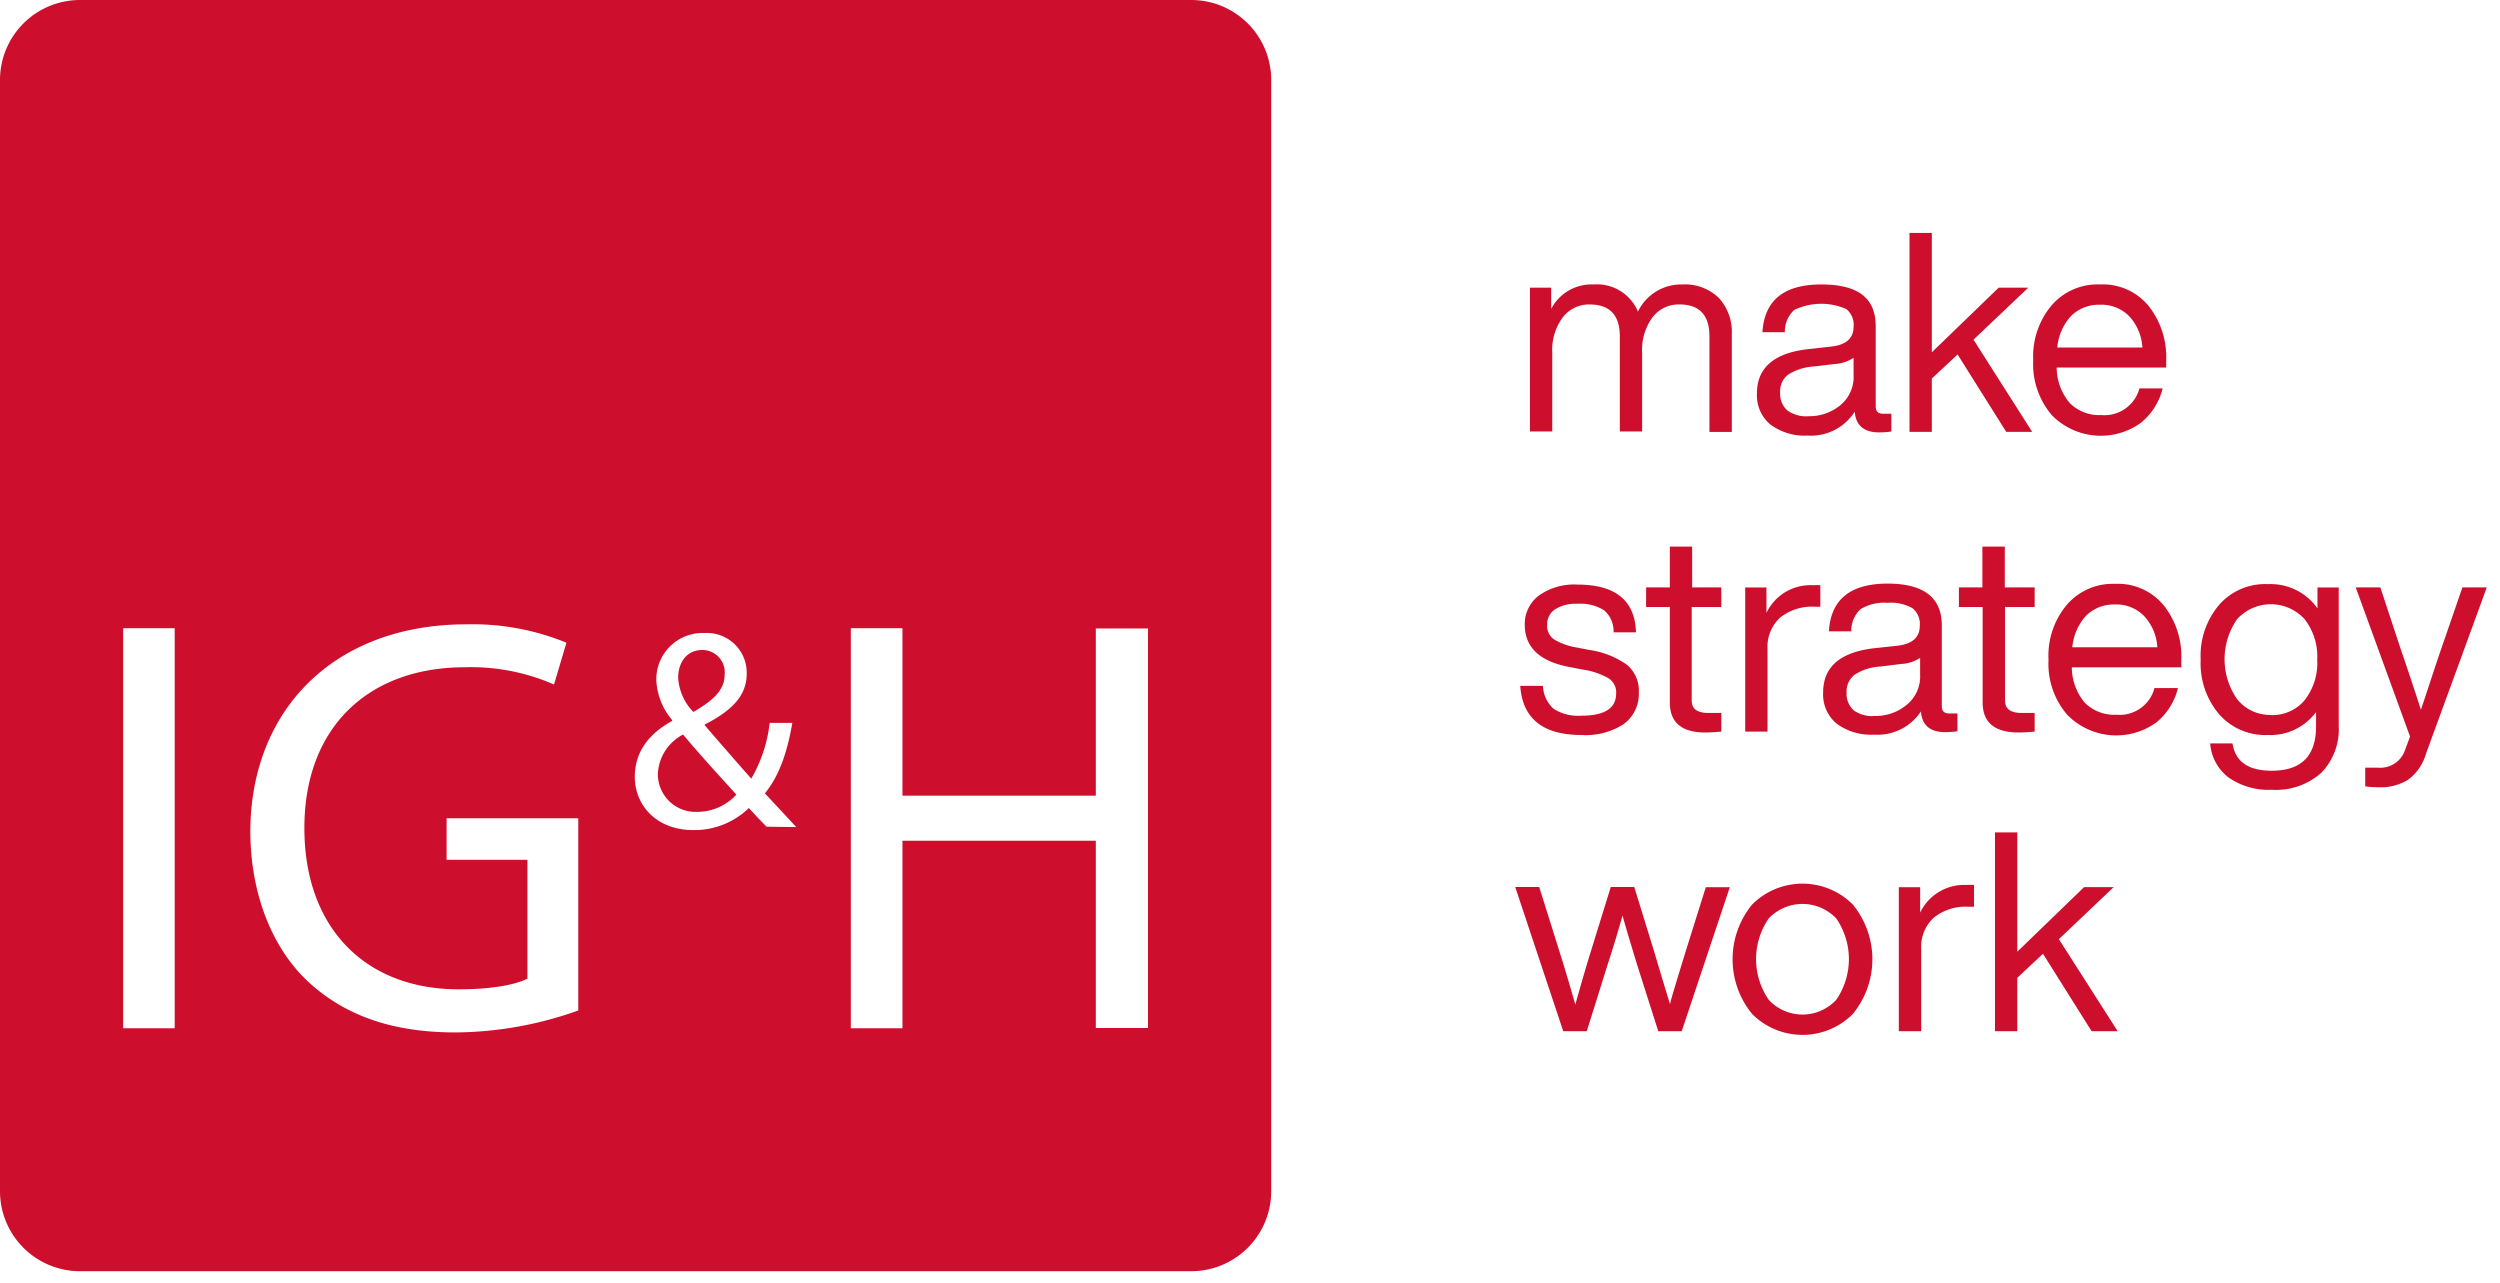
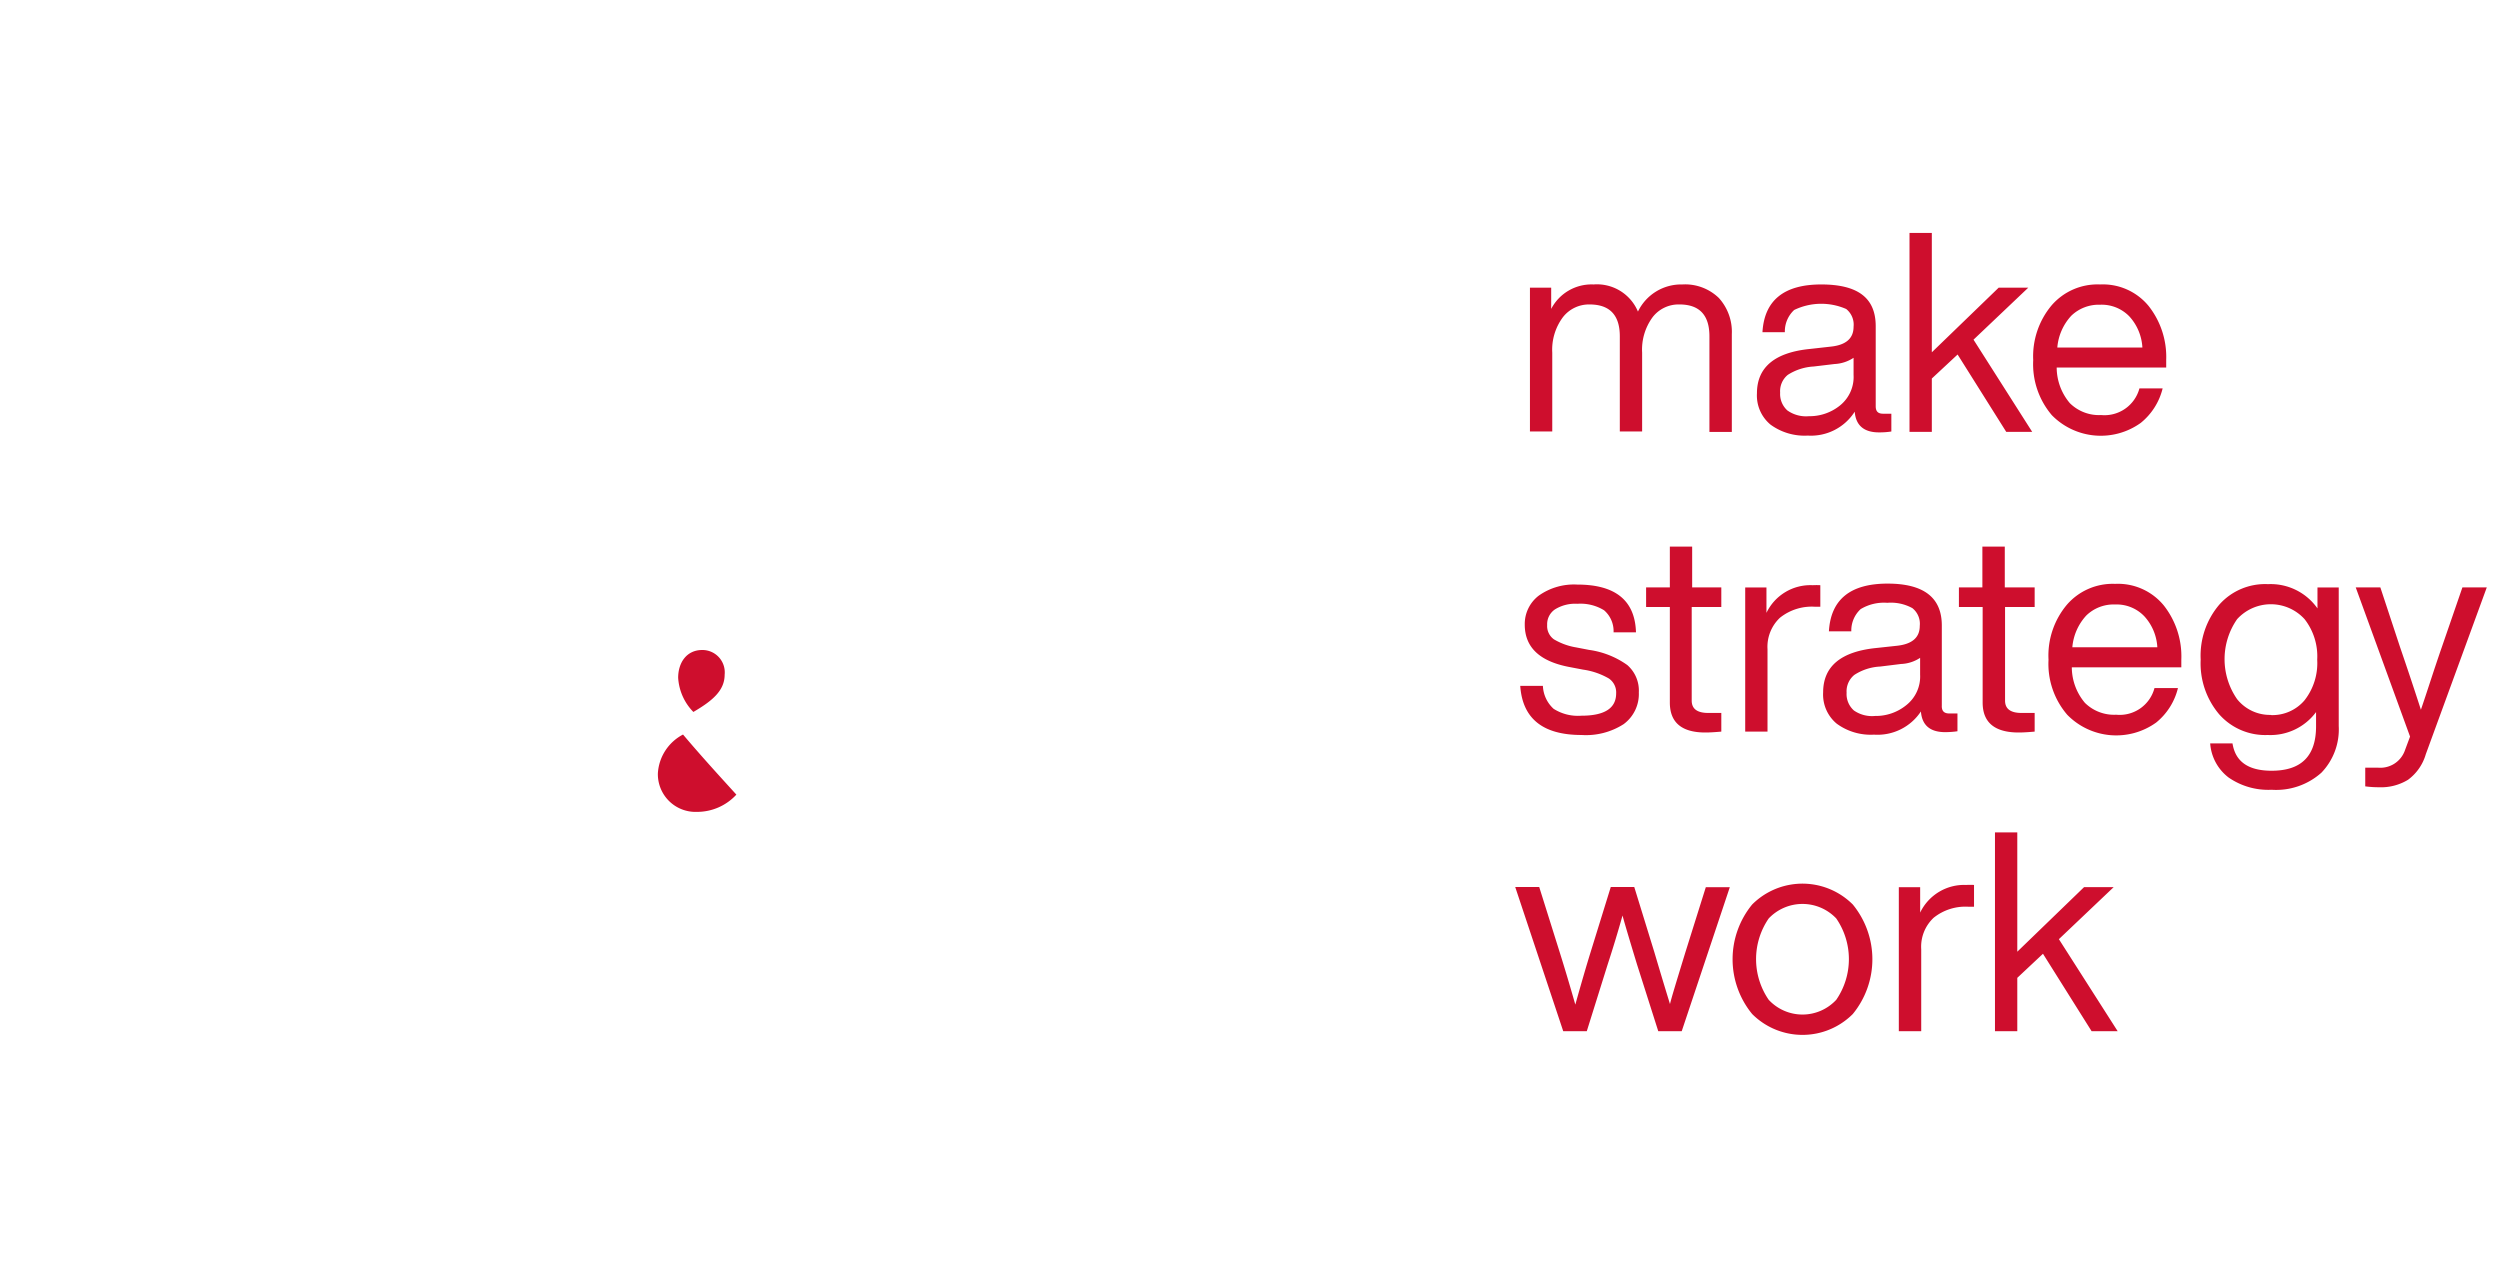
<svg xmlns="http://www.w3.org/2000/svg" width="189" height="97" fill="none" viewBox="0 0 189 97">
-   <path fill="#CE0E2D" d="M90.055 0H6.047A6.048 6.048 0 0 0 0 6.048v84.007a6.049 6.049 0 0 0 6.048 6.048h84.007a6.048 6.048 0 0 0 6.048-6.048V6.047A6.048 6.048 0 0 0 90.055 0Zm-76.85 77.736H9.309V47.494h3.898v30.242Zm30.512-1.344a28.04 28.04 0 0 1-9.281 1.66c-4.57 0-8.34-1.163-11.297-3.986-2.601-2.513-4.214-6.552-4.214-11.256.04-9.046 6.23-15.612 16.364-15.612 2.58-.06 5.145.414 7.534 1.391l-.94 3.159a15.672 15.672 0 0 0-6.721-1.304c-7.353 0-12.151 4.577-12.151 12.15 0 7.575 4.624 12.198 11.66 12.198 2.554 0 4.308-.356 5.202-.806V65h-6.11v-3.138h9.954v14.53ZM57.957 62.5c-.41-.404-.793-.814-1.344-1.412a5.92 5.92 0 0 1-4.193 1.667c-2.803 0-4.429-1.882-4.429-4.032 0-1.97 1.176-3.32 2.823-4.22v-.068a5 5 0 0 1-1.197-3.024 3.502 3.502 0 0 1 3.663-3.555 3.01 3.01 0 0 1 3.172 3.057c0 1.52-.88 2.689-3.172 3.858v.06a398.27 398.27 0 0 0 3.515 4.033 10.707 10.707 0 0 0 1.391-4.214H59.9c-.39 2.265-1.008 4.032-2.077 5.33.766.813 1.519 1.626 2.372 2.546l-2.237-.026Zm28.831 15.215h-3.945V63.562H68.226v14.174h-3.904V47.494h3.904v12.661h14.617V47.514h3.945v30.202Z" />
-   <path fill="#CE0E2D" d="M49.735 58.468a2.85 2.85 0 0 0 2.957 2.91 4.032 4.032 0 0 0 2.977-1.304c-.853-.947-2.466-2.688-4.032-4.543a3.542 3.542 0 0 0-1.902 2.937ZM54.784 51.001a1.691 1.691 0 0 0-1.693-1.861c-1.203 0-1.822.98-1.822 2.096a4.032 4.032 0 0 0 1.15 2.588c1.425-.834 2.365-1.606 2.365-2.823ZM127.183 21.505a3.66 3.66 0 0 1 2.762 1.022 3.809 3.809 0 0 1 .981 2.735v7.393h-1.693v-7.232c0-1.608-.76-2.41-2.279-2.406a2.472 2.472 0 0 0-2.016.962 4.14 4.14 0 0 0-.793 2.688v5.954h-1.687v-7.198c0-1.606-.766-2.406-2.284-2.406a2.492 2.492 0 0 0-2.017.962 4.108 4.108 0 0 0-.806 2.688v5.954h-1.687V21.747h1.606v1.607a3.435 3.435 0 0 1 3.199-1.849 3.36 3.36 0 0 1 3.36 2.05 3.626 3.626 0 0 1 3.354-2.05ZM142.368 31.277h.618v1.344c-.309.048-.621.07-.934.067-1.136 0-1.754-.524-1.835-1.566a3.922 3.922 0 0 1-3.548 1.808 4.35 4.35 0 0 1-2.823-.833 2.862 2.862 0 0 1-1.021-2.359c0-1.97 1.344-3.098 4.032-3.36l1.566-.175c1.136-.121 1.707-.625 1.707-1.499a1.512 1.512 0 0 0-.558-1.344 4.706 4.706 0 0 0-3.931.074 2.2 2.2 0 0 0-.706 1.68h-1.693c.141-2.406 1.626-3.609 4.442-3.609 2.816 0 4.12 1.049 4.12 3.159v6.048c0 .39.174.565.564.565Zm-5.618.188a3.654 3.654 0 0 0 2.365-.82 2.766 2.766 0 0 0 1.015-2.305v-1.29a2.86 2.86 0 0 1-1.438.47l-1.579.188a4.03 4.03 0 0 0-1.956.632 1.588 1.588 0 0 0-.578 1.344 1.675 1.675 0 0 0 .544 1.344c.473.335 1.05.49 1.627.437ZM153.634 32.648h-1.963l-3.676-5.847-1.949 1.815v4.032h-1.687v-15.04h1.687v9.026l5.054-4.886h2.238l-4.14 3.931 4.436 6.97ZM163.765 27.198v.59h-8.279c.004.986.356 1.938.994 2.69a3.135 3.135 0 0 0 2.366.9 2.735 2.735 0 0 0 2.896-2.017h1.754a4.82 4.82 0 0 1-1.653 2.608 5.18 5.18 0 0 1-6.72-.578 5.939 5.939 0 0 1-1.412-4.167 6.001 6.001 0 0 1 1.392-4.14 4.584 4.584 0 0 1 3.662-1.579 4.47 4.47 0 0 1 3.67 1.627 6.21 6.21 0 0 1 1.33 4.066Zm-5-4.16a2.99 2.99 0 0 0-2.177.833 4.028 4.028 0 0 0-1.055 2.4h6.431a3.784 3.784 0 0 0-.968-2.333 2.905 2.905 0 0 0-2.231-.9ZM119.56 55.565c-2.917 0-4.46-1.239-4.63-3.716h1.713a2.475 2.475 0 0 0 .814 1.74 3.44 3.44 0 0 0 2.103.518c1.747 0 2.621-.563 2.621-1.687a1.274 1.274 0 0 0-.544-1.122 5.375 5.375 0 0 0-1.949-.673l-1.015-.194c-2.272-.424-3.401-1.492-3.401-3.213a2.692 2.692 0 0 1 1.062-2.19 4.597 4.597 0 0 1 2.91-.834c2.886 0 4.364 1.203 4.436 3.609h-1.694a2.085 2.085 0 0 0-.719-1.667 3.407 3.407 0 0 0-2.016-.49 2.892 2.892 0 0 0-1.694.423 1.349 1.349 0 0 0-.591 1.183 1.234 1.234 0 0 0 .511 1.082 4.853 4.853 0 0 0 1.687.611l.974.188a6.5 6.5 0 0 1 2.883 1.143 2.56 2.56 0 0 1 .874 2.07 2.827 2.827 0 0 1-1.149 2.4 5.271 5.271 0 0 1-3.186.819ZM130.131 44.41v1.478h-2.238v7.077c0 .625.417.934 1.25.934h.988v1.411c-.464.04-.86.067-1.203.067-1.792 0-2.688-.755-2.688-2.265v-7.224h-1.795v-1.479h1.795v-3.084h1.687v3.084h2.204ZM137.045 44.241c.19-.01.381-.01.571 0v1.627h-.423a3.851 3.851 0 0 0-2.628.833 3.018 3.018 0 0 0-.941 2.38v6.229h-1.686v-10.9h1.606v1.922a3.683 3.683 0 0 1 3.501-2.09ZM147.372 53.94h.612v1.343a6.474 6.474 0 0 1-.928.067c-1.142 0-1.754-.524-1.835-1.565a3.93 3.93 0 0 1-3.548 1.754 4.337 4.337 0 0 1-2.823-.834 2.862 2.862 0 0 1-1.021-2.358c0-1.972 1.344-3.092 4.032-3.36l1.566-.169c1.136-.127 1.707-.625 1.707-1.498a1.502 1.502 0 0 0-.107-.744 1.502 1.502 0 0 0-.451-.6 3.358 3.358 0 0 0-1.895-.404 3.413 3.413 0 0 0-2.016.477 2.198 2.198 0 0 0-.706 1.68h-1.693c.139-2.405 1.617-3.608 4.435-3.608 2.733 0 4.1 1.055 4.1 3.165v6.048c-.02.43.181.605.571.605Zm-5.618.187a3.655 3.655 0 0 0 2.365-.82 2.756 2.756 0 0 0 1.042-2.305v-1.27a2.801 2.801 0 0 1-1.438.464l-1.58.195a3.93 3.93 0 0 0-1.955.632 1.6 1.6 0 0 0-.585 1.344 1.66 1.66 0 0 0 .551 1.344 2.4 2.4 0 0 0 1.6.416ZM153.82 44.41v1.478h-2.238v7.077c0 .625.416.934 1.243.934h.995v1.411c-.464.04-.867.067-1.203.067-1.815 0-2.729-.753-2.729-2.265v-7.224h-1.794v-1.479h1.774v-3.084h1.694v3.084h2.258ZM164.908 49.86v.59h-8.279c.004.986.356 1.938.994 2.689a3.14 3.14 0 0 0 2.366.894 2.72 2.72 0 0 0 2.89-2.016h1.774a4.812 4.812 0 0 1-1.646 2.607 5.176 5.176 0 0 1-6.721-.585 5.897 5.897 0 0 1-1.418-4.16 5.975 5.975 0 0 1 1.405-4.18 4.583 4.583 0 0 1 3.629-1.559 4.478 4.478 0 0 1 3.676 1.627 6.208 6.208 0 0 1 1.33 4.092Zm-5.006-4.16a2.962 2.962 0 0 0-2.178.833 4.034 4.034 0 0 0-1.055 2.399h6.425a3.768 3.768 0 0 0-.975-2.332 2.898 2.898 0 0 0-2.217-.9ZM175.201 45.995V44.41h1.607v10.478a4.716 4.716 0 0 1-1.311 3.528 5.127 5.127 0 0 1-3.763 1.29 5.263 5.263 0 0 1-3.253-.927 3.553 3.553 0 0 1-1.391-2.58h1.687c.215 1.383 1.196 2.069 2.957 2.069 2.258 0 3.36-1.122 3.36-3.36v-1.075a4.29 4.29 0 0 1-3.649 1.733A4.644 4.644 0 0 1 167.769 54a5.956 5.956 0 0 1-1.398-4.14 5.944 5.944 0 0 1 1.418-4.16 4.626 4.626 0 0 1 3.676-1.538 4.322 4.322 0 0 1 3.736 1.834Zm-3.528 8.065a3.182 3.182 0 0 0 2.554-1.122 4.558 4.558 0 0 0 .954-3.065 4.57 4.57 0 0 0-.954-3.064 3.447 3.447 0 0 0-5.101 0 5.292 5.292 0 0 0 0 6.048 3.176 3.176 0 0 0 2.547 1.19v.013ZM184.599 48.932l1.559-4.523H188l-4.611 12.614a3.656 3.656 0 0 1-1.344 1.929 3.93 3.93 0 0 1-2.217.564c-.34 0-.679-.023-1.015-.067v-1.411h.994a1.971 1.971 0 0 0 2.017-1.344l.376-1.008-4.106-11.277h1.861l1.499 4.543a277.328 277.328 0 0 1 1.566 4.704c.45-1.304.941-2.883 1.579-4.724ZM127.414 71.997l1.546-4.926h1.814l-3.636 10.887h-1.774l-1.606-5.047c-.545-1.788-.914-3.025-1.096-3.697a89.93 89.93 0 0 1-1.122 3.697l-1.579 5.047h-1.781l-3.629-10.9h1.814l1.546 4.925c.376 1.197.771 2.518 1.183 3.965.45-1.606.833-2.923 1.156-3.965l1.525-4.926h1.775l1.518 4.926a394.26 394.26 0 0 0 1.183 3.925c.094-.423.497-1.734 1.163-3.911ZM140.071 76.66a5.372 5.372 0 0 1-5.862 1.167 5.372 5.372 0 0 1-1.745-1.167 6.53 6.53 0 0 1 0-8.28 5.372 5.372 0 0 1 5.862-1.166c.653.27 1.246.667 1.745 1.166a6.53 6.53 0 0 1 0 8.28Zm-6.357-1.075a3.486 3.486 0 0 0 2.553 1.115 3.485 3.485 0 0 0 2.554-1.115 5.428 5.428 0 0 0 0-6.15 3.52 3.52 0 0 0-5.107 0 5.428 5.428 0 0 0 0 6.15ZM148.665 66.902c.19-.01.381-.01.571 0v1.647h-.423a3.839 3.839 0 0 0-2.628.833 2.998 2.998 0 0 0-.941 2.38v6.196h-1.693V67.07h1.613v1.923a3.688 3.688 0 0 1 3.501-2.09ZM160.095 77.958h-1.97l-3.676-5.854-1.942 1.821v4.033h-1.687V62.93h1.687v9.019l5.047-4.88h2.238l-4.14 3.932 4.443 6.956Z" />
+   <path fill="#CE0E2D" d="M49.735 58.468a2.85 2.85 0 0 0 2.957 2.91 4.032 4.032 0 0 0 2.977-1.304c-.853-.947-2.466-2.688-4.032-4.543a3.542 3.542 0 0 0-1.902 2.937ZM54.784 51.001a1.691 1.691 0 0 0-1.693-1.861c-1.203 0-1.822.98-1.822 2.096a4.032 4.032 0 0 0 1.15 2.588c1.425-.834 2.365-1.606 2.365-2.823ZM127.183 21.505a3.66 3.66 0 0 1 2.762 1.022 3.809 3.809 0 0 1 .981 2.735v7.393h-1.693v-7.232c0-1.608-.76-2.41-2.279-2.406a2.472 2.472 0 0 0-2.016.962 4.14 4.14 0 0 0-.793 2.688v5.954h-1.687v-7.198c0-1.606-.766-2.406-2.284-2.406a2.492 2.492 0 0 0-2.017.962 4.108 4.108 0 0 0-.806 2.688v5.954h-1.687V21.747h1.606v1.607a3.435 3.435 0 0 1 3.199-1.849 3.36 3.36 0 0 1 3.36 2.05 3.626 3.626 0 0 1 3.354-2.05ZM142.368 31.277h.618v1.344c-.309.048-.621.07-.934.067-1.136 0-1.754-.524-1.835-1.566a3.922 3.922 0 0 1-3.548 1.808 4.35 4.35 0 0 1-2.823-.833 2.862 2.862 0 0 1-1.021-2.359c0-1.97 1.344-3.098 4.032-3.36l1.566-.175c1.136-.121 1.707-.625 1.707-1.499a1.512 1.512 0 0 0-.558-1.344 4.706 4.706 0 0 0-3.931.074 2.2 2.2 0 0 0-.706 1.68h-1.693c.141-2.406 1.626-3.609 4.442-3.609 2.816 0 4.12 1.049 4.12 3.159v6.048c0 .39.174.565.564.565Zm-5.618.188a3.654 3.654 0 0 0 2.365-.82 2.766 2.766 0 0 0 1.015-2.305v-1.29a2.86 2.86 0 0 1-1.438.47l-1.579.188a4.03 4.03 0 0 0-1.956.632 1.588 1.588 0 0 0-.578 1.344 1.675 1.675 0 0 0 .544 1.344c.473.335 1.05.49 1.627.437ZM153.634 32.648h-1.963l-3.676-5.847-1.949 1.815v4.032h-1.687v-15.04h1.687v9.026l5.054-4.886h2.238l-4.14 3.931 4.436 6.97ZM163.765 27.198v.59h-8.279c.004.986.356 1.938.994 2.69a3.135 3.135 0 0 0 2.366.9 2.735 2.735 0 0 0 2.896-2.017h1.754a4.82 4.82 0 0 1-1.653 2.608 5.18 5.18 0 0 1-6.72-.578 5.939 5.939 0 0 1-1.412-4.167 6.001 6.001 0 0 1 1.392-4.14 4.584 4.584 0 0 1 3.662-1.579 4.47 4.47 0 0 1 3.67 1.627 6.21 6.21 0 0 1 1.33 4.066Zm-5-4.16a2.99 2.99 0 0 0-2.177.833 4.028 4.028 0 0 0-1.055 2.4h6.431a3.784 3.784 0 0 0-.968-2.333 2.905 2.905 0 0 0-2.231-.9ZM119.56 55.565c-2.917 0-4.46-1.239-4.63-3.716h1.713a2.475 2.475 0 0 0 .814 1.74 3.44 3.44 0 0 0 2.103.518c1.747 0 2.621-.563 2.621-1.687a1.274 1.274 0 0 0-.544-1.122 5.375 5.375 0 0 0-1.949-.673l-1.015-.194c-2.272-.424-3.401-1.492-3.401-3.213a2.692 2.692 0 0 1 1.062-2.19 4.597 4.597 0 0 1 2.91-.834c2.886 0 4.364 1.203 4.436 3.609h-1.694a2.085 2.085 0 0 0-.719-1.667 3.407 3.407 0 0 0-2.016-.49 2.892 2.892 0 0 0-1.694.423 1.349 1.349 0 0 0-.591 1.183 1.234 1.234 0 0 0 .511 1.082 4.853 4.853 0 0 0 1.687.611l.974.188a6.5 6.5 0 0 1 2.883 1.143 2.56 2.56 0 0 1 .874 2.07 2.827 2.827 0 0 1-1.149 2.4 5.271 5.271 0 0 1-3.186.819ZM130.131 44.41v1.478h-2.238v7.077c0 .625.417.934 1.25.934h.988v1.411c-.464.04-.86.067-1.203.067-1.792 0-2.688-.755-2.688-2.265v-7.224h-1.795v-1.479h1.795v-3.084h1.687v3.084h2.204ZM137.045 44.241c.19-.01.381-.01.571 0v1.627h-.423a3.851 3.851 0 0 0-2.628.833 3.018 3.018 0 0 0-.941 2.38v6.229h-1.686v-10.9h1.606v1.922a3.683 3.683 0 0 1 3.501-2.09ZM147.372 53.94h.612v1.343a6.474 6.474 0 0 1-.928.067c-1.142 0-1.754-.524-1.835-1.565a3.93 3.93 0 0 1-3.548 1.754 4.337 4.337 0 0 1-2.823-.834 2.862 2.862 0 0 1-1.021-2.358c0-1.972 1.344-3.092 4.032-3.36l1.566-.169c1.136-.127 1.707-.625 1.707-1.498a1.502 1.502 0 0 0-.107-.744 1.502 1.502 0 0 0-.451-.6 3.358 3.358 0 0 0-1.895-.404 3.413 3.413 0 0 0-2.016.477 2.198 2.198 0 0 0-.706 1.68h-1.693c.139-2.405 1.617-3.608 4.435-3.608 2.733 0 4.1 1.055 4.1 3.165v6.048c-.02.43.181.605.571.605Zm-5.618.187a3.655 3.655 0 0 0 2.365-.82 2.756 2.756 0 0 0 1.042-2.305v-1.27a2.801 2.801 0 0 1-1.438.464l-1.58.195a3.93 3.93 0 0 0-1.955.632 1.6 1.6 0 0 0-.585 1.344 1.66 1.66 0 0 0 .551 1.344 2.4 2.4 0 0 0 1.6.416ZM153.82 44.41v1.478h-2.238v7.077c0 .625.416.934 1.243.934h.995v1.411c-.464.04-.867.067-1.203.067-1.815 0-2.729-.753-2.729-2.265v-7.224h-1.794v-1.479h1.774v-3.084h1.694v3.084h2.258ZM164.908 49.86v.59h-8.279c.004.986.356 1.938.994 2.689a3.14 3.14 0 0 0 2.366.894 2.72 2.72 0 0 0 2.89-2.016h1.774a4.812 4.812 0 0 1-1.646 2.607 5.176 5.176 0 0 1-6.721-.585 5.897 5.897 0 0 1-1.418-4.16 5.975 5.975 0 0 1 1.405-4.18 4.583 4.583 0 0 1 3.629-1.559 4.478 4.478 0 0 1 3.676 1.627 6.208 6.208 0 0 1 1.33 4.092m-5.006-4.16a2.962 2.962 0 0 0-2.178.833 4.034 4.034 0 0 0-1.055 2.399h6.425a3.768 3.768 0 0 0-.975-2.332 2.898 2.898 0 0 0-2.217-.9ZM175.201 45.995V44.41h1.607v10.478a4.716 4.716 0 0 1-1.311 3.528 5.127 5.127 0 0 1-3.763 1.29 5.263 5.263 0 0 1-3.253-.927 3.553 3.553 0 0 1-1.391-2.58h1.687c.215 1.383 1.196 2.069 2.957 2.069 2.258 0 3.36-1.122 3.36-3.36v-1.075a4.29 4.29 0 0 1-3.649 1.733A4.644 4.644 0 0 1 167.769 54a5.956 5.956 0 0 1-1.398-4.14 5.944 5.944 0 0 1 1.418-4.16 4.626 4.626 0 0 1 3.676-1.538 4.322 4.322 0 0 1 3.736 1.834Zm-3.528 8.065a3.182 3.182 0 0 0 2.554-1.122 4.558 4.558 0 0 0 .954-3.065 4.57 4.57 0 0 0-.954-3.064 3.447 3.447 0 0 0-5.101 0 5.292 5.292 0 0 0 0 6.048 3.176 3.176 0 0 0 2.547 1.19v.013ZM184.599 48.932l1.559-4.523H188l-4.611 12.614a3.656 3.656 0 0 1-1.344 1.929 3.93 3.93 0 0 1-2.217.564c-.34 0-.679-.023-1.015-.067v-1.411h.994a1.971 1.971 0 0 0 2.017-1.344l.376-1.008-4.106-11.277h1.861l1.499 4.543a277.328 277.328 0 0 1 1.566 4.704c.45-1.304.941-2.883 1.579-4.724ZM127.414 71.997l1.546-4.926h1.814l-3.636 10.887h-1.774l-1.606-5.047c-.545-1.788-.914-3.025-1.096-3.697a89.93 89.93 0 0 1-1.122 3.697l-1.579 5.047h-1.781l-3.629-10.9h1.814l1.546 4.925c.376 1.197.771 2.518 1.183 3.965.45-1.606.833-2.923 1.156-3.965l1.525-4.926h1.775l1.518 4.926a394.26 394.26 0 0 0 1.183 3.925c.094-.423.497-1.734 1.163-3.911ZM140.071 76.66a5.372 5.372 0 0 1-5.862 1.167 5.372 5.372 0 0 1-1.745-1.167 6.53 6.53 0 0 1 0-8.28 5.372 5.372 0 0 1 5.862-1.166c.653.27 1.246.667 1.745 1.166a6.53 6.53 0 0 1 0 8.28Zm-6.357-1.075a3.486 3.486 0 0 0 2.553 1.115 3.485 3.485 0 0 0 2.554-1.115 5.428 5.428 0 0 0 0-6.15 3.52 3.52 0 0 0-5.107 0 5.428 5.428 0 0 0 0 6.15ZM148.665 66.902c.19-.01.381-.01.571 0v1.647h-.423a3.839 3.839 0 0 0-2.628.833 2.998 2.998 0 0 0-.941 2.38v6.196h-1.693V67.07h1.613v1.923a3.688 3.688 0 0 1 3.501-2.09ZM160.095 77.958h-1.97l-3.676-5.854-1.942 1.821v4.033h-1.687V62.93h1.687v9.019l5.047-4.88h2.238l-4.14 3.932 4.443 6.956Z" />
</svg>